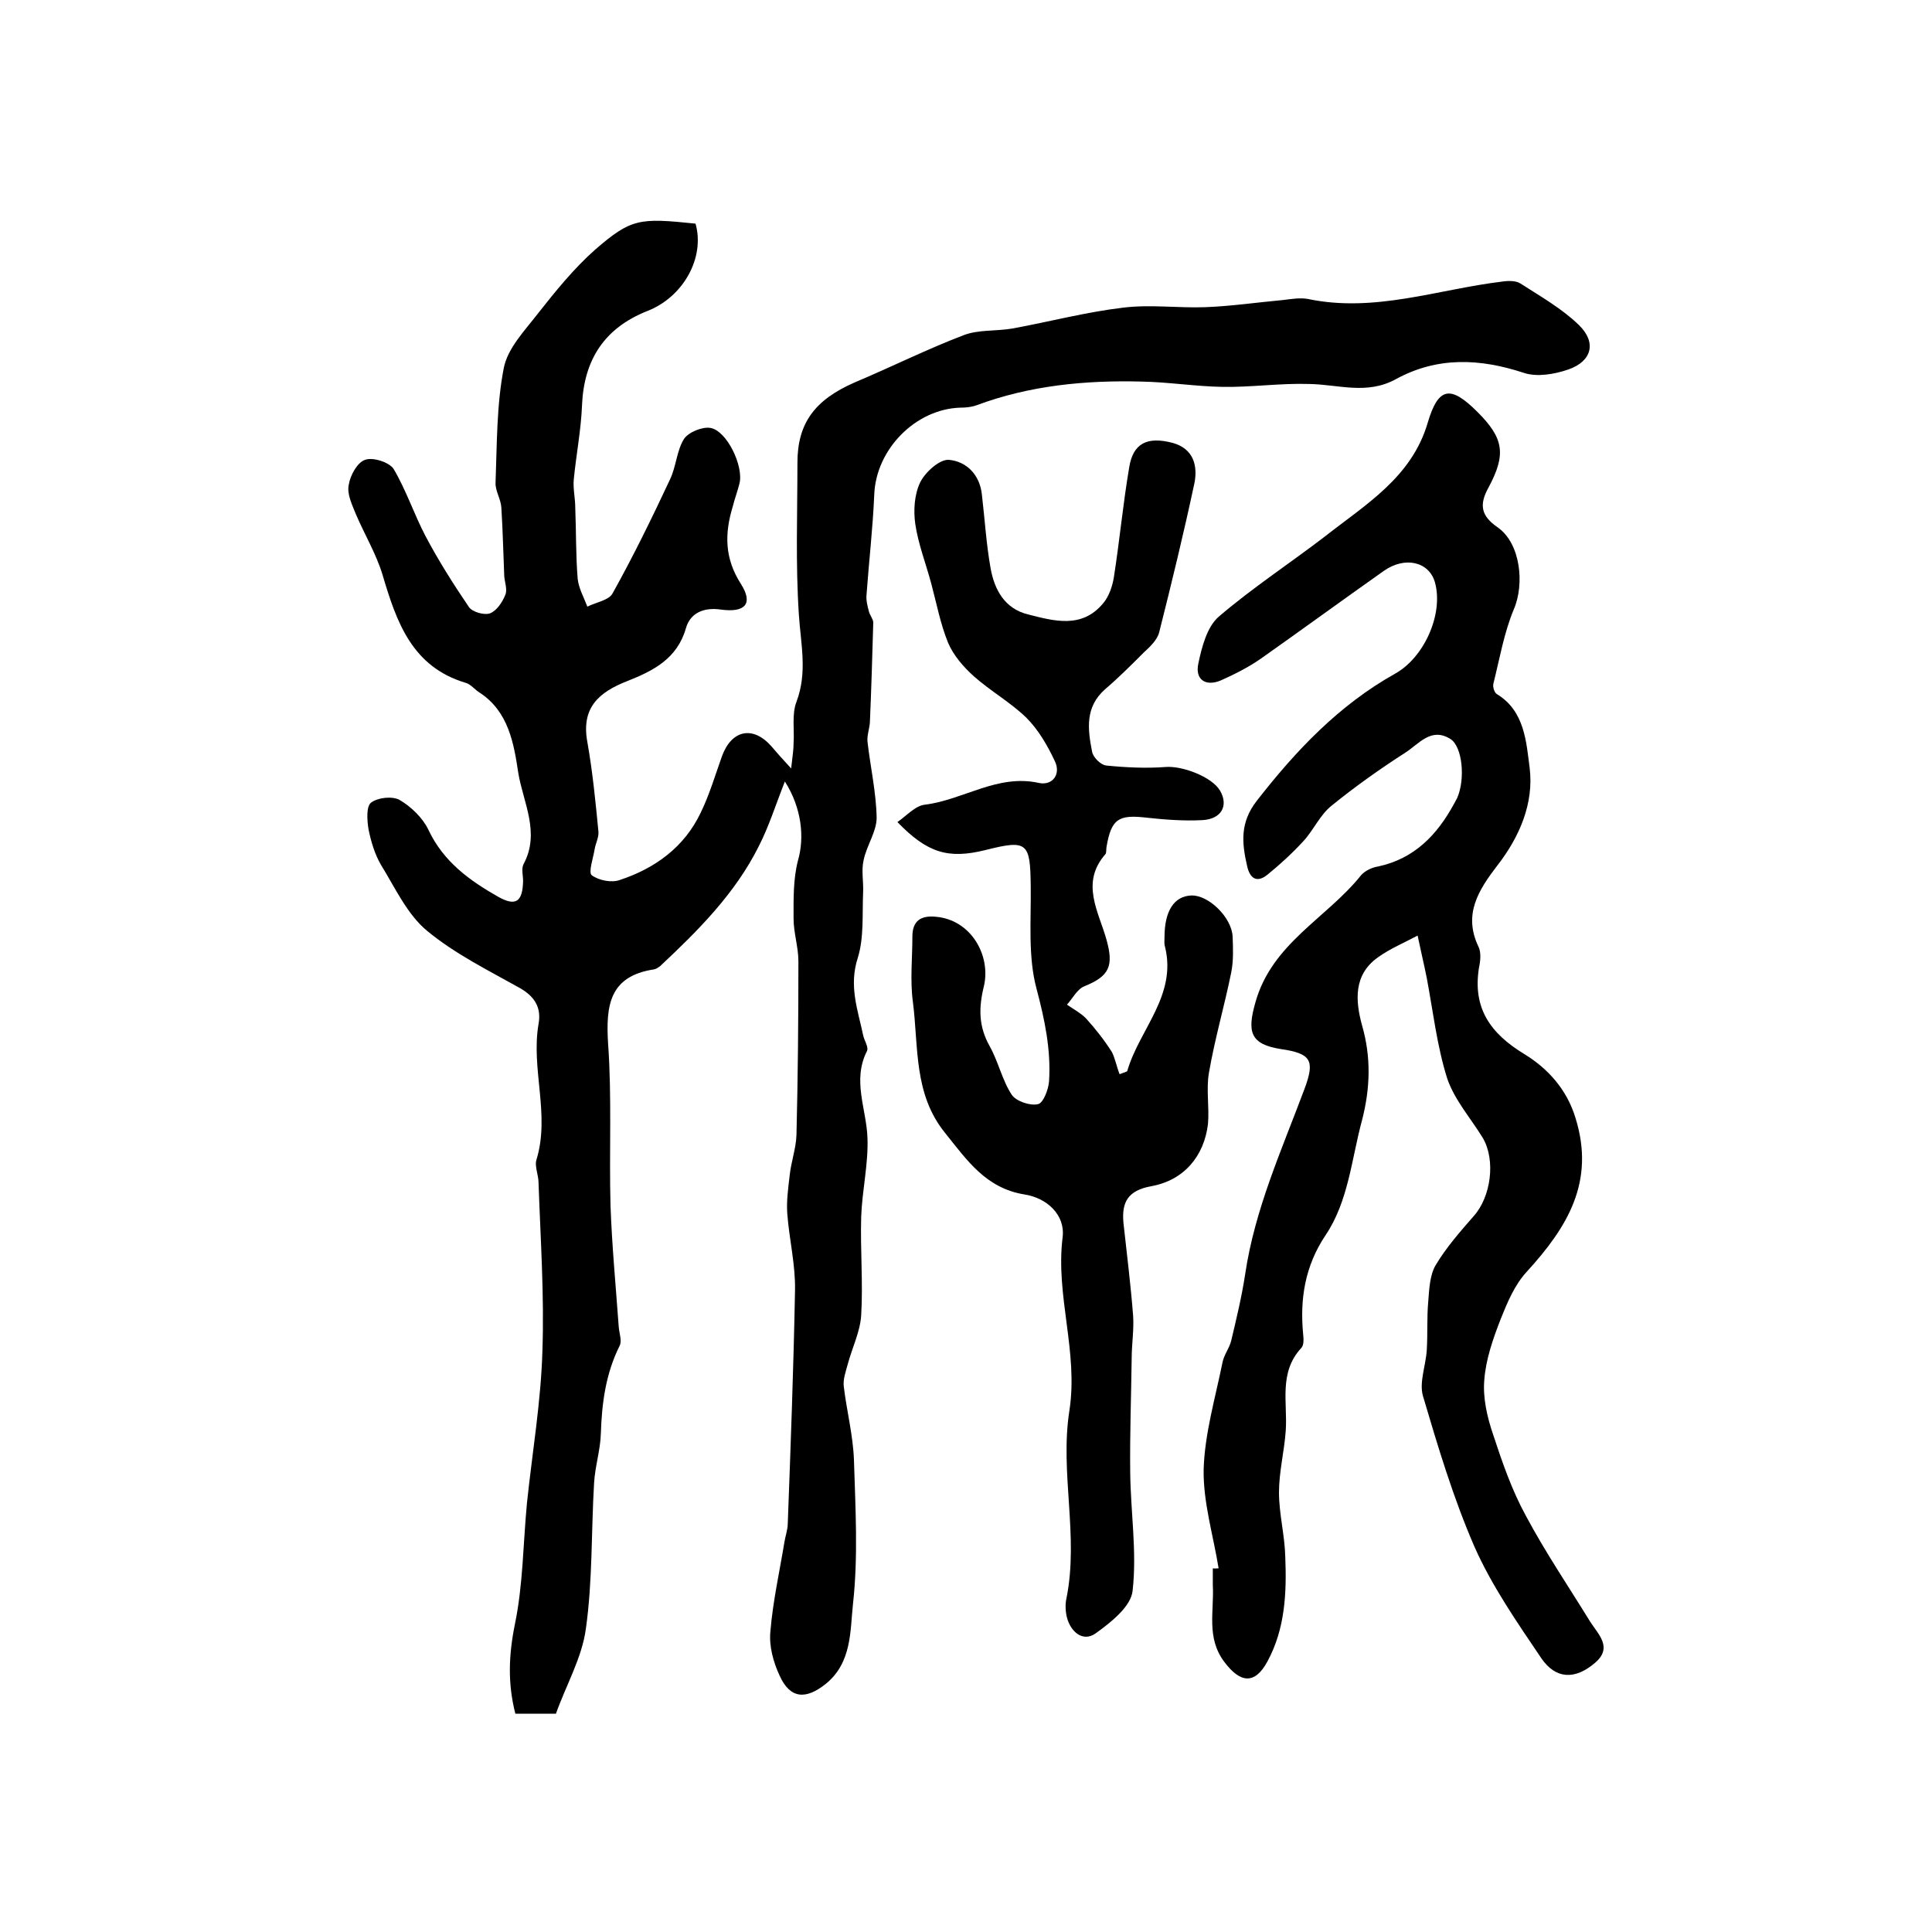
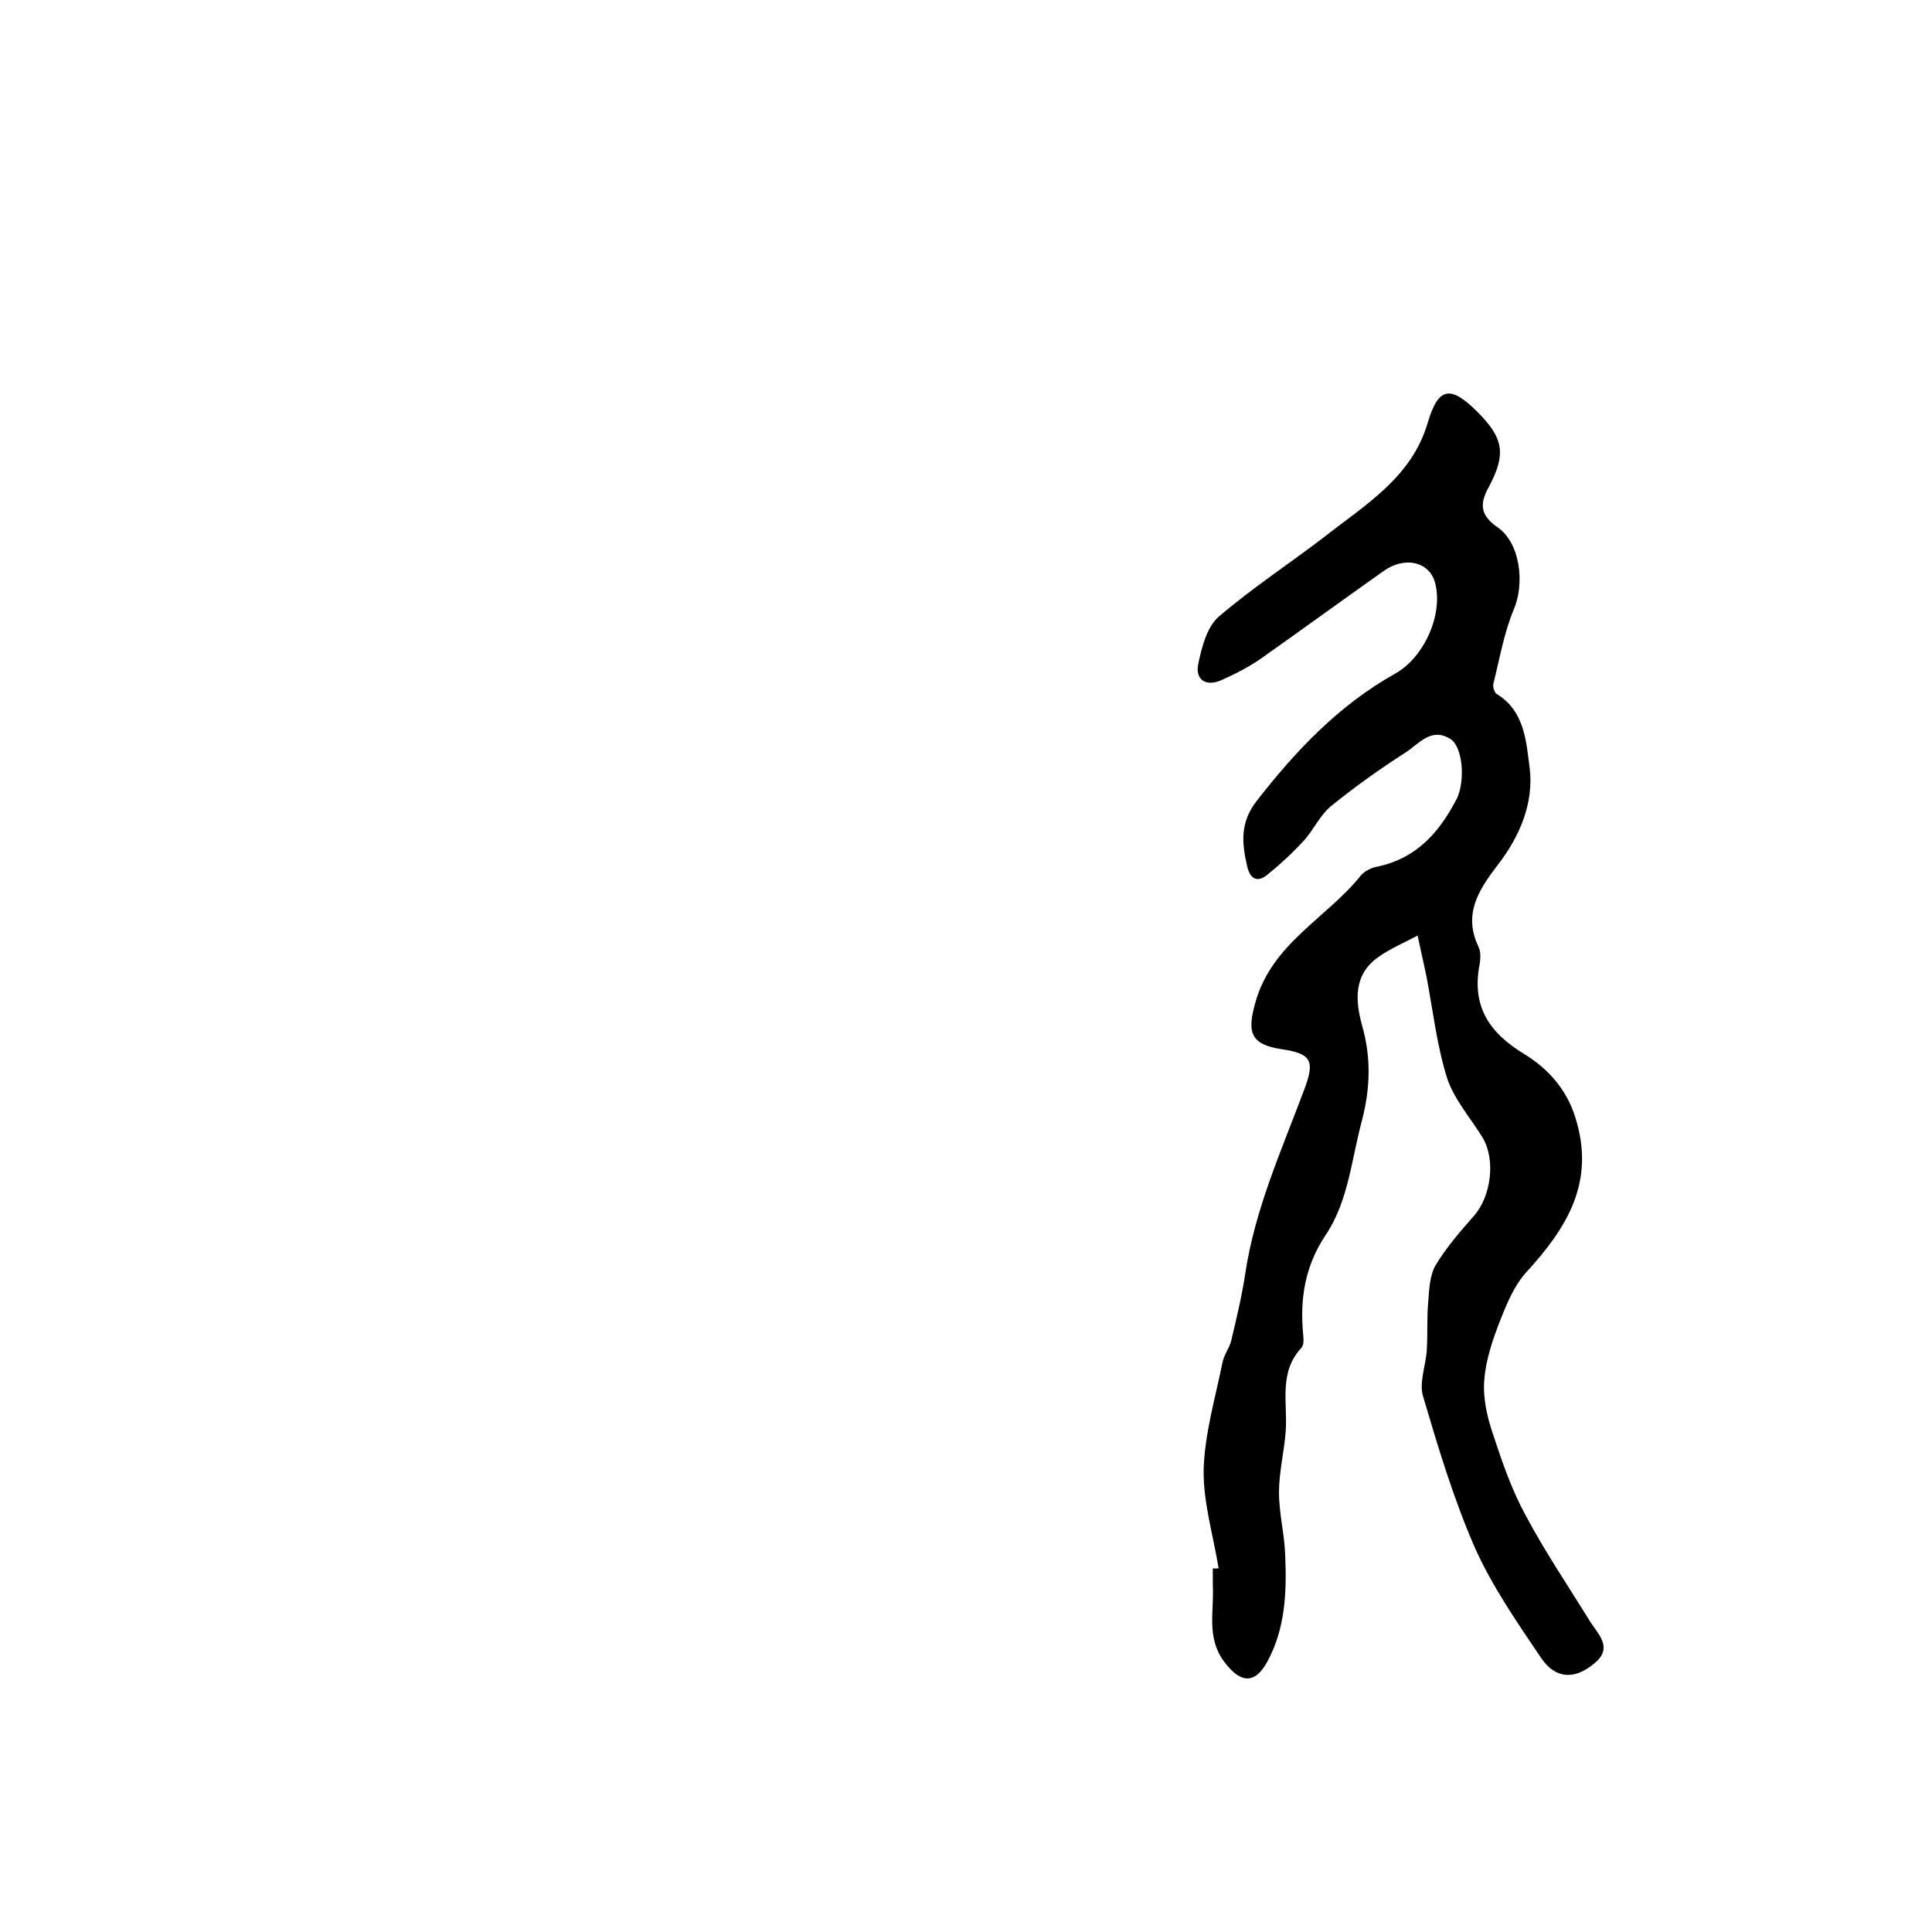
<svg xmlns="http://www.w3.org/2000/svg" version="1.1" id="图层_1" x="0px" y="0px" viewBox="0 0 400 400" style="enable-background:new 0 0 400 400;" xml:space="preserve">
  <style type="text/css">
	.st0{fill:#FFFFFF;}
</style>
  <g>
-     <path d="M162.5,161.8c-1.9,4.8-3.3,9.3-5.4,13.4c-4.9,9.8-12.5,17.4-20.4,24.8c-0.4,0.3-0.8,0.6-1.3,0.7c-9.2,1.4-10,7.4-9.5,15.4   c0.8,11.1,0.2,22.3,0.5,33.5c0.3,8.4,1.1,16.7,1.7,25.1c0.1,1.3,0.7,2.9,0.2,3.9c-2.9,5.8-3.7,11.9-3.9,18.2   c-0.1,3.4-1.2,6.8-1.4,10.2c-0.6,10.1-0.3,20.3-1.7,30.2c-0.8,6-4.1,11.7-6.2,17.6c-3,0-5.5,0-8.4,0c-1.6-6.2-1.4-12.1-0.1-18.5   c1.7-8.2,1.7-16.7,2.5-25.1c1.1-10.5,2.9-21,3.2-31.5c0.4-11.6-0.4-23.2-0.8-34.8c0-1.7-0.9-3.5-0.4-4.9c2.8-9.3-1.2-18.7,0.4-28   c0.6-3.3-0.7-5.6-3.8-7.4c-6.6-3.7-13.5-7.1-19.3-11.9c-4.1-3.4-6.6-8.9-9.5-13.6c-1.3-2.2-2.1-4.9-2.6-7.4   c-0.3-1.8-0.5-4.7,0.5-5.5c1.4-1.1,4.4-1.4,5.9-0.6c2.4,1.4,4.8,3.7,6,6.2c3.1,6.6,8.5,10.5,14.5,13.9c3.6,2,5,1,5.1-3.3   c0-1.2-0.4-2.5,0.1-3.5c3.5-6.5-0.1-12.8-1.1-18.9c-0.9-6-2-12.7-8-16.6c-1-0.6-1.8-1.7-2.8-2c-11.2-3.3-14.4-12.6-17.3-22.4   c-1.3-4.3-3.7-8.3-5.5-12.5c-0.8-2-1.9-4.2-1.5-6.1c0.3-2,1.8-4.7,3.4-5.2c1.6-0.6,5,0.5,5.9,1.9c2.6,4.4,4.2,9.3,6.6,13.9   c2.7,5.1,5.8,10,9,14.7c0.7,1,3.1,1.7,4.3,1.3c1.4-0.5,2.6-2.3,3.2-3.8c0.5-1.1-0.1-2.6-0.2-3.9c-0.2-4.7-0.3-9.5-0.6-14.2   c-0.1-1.8-1.3-3.5-1.2-5.2c0.3-7.9,0.2-16,1.7-23.7c0.8-4.1,4.3-7.7,7-11.2c3.7-4.7,7.5-9.4,11.9-13.3c7.5-6.5,9.2-6.6,20.8-5.4   c2,7-2.5,15.2-10,18.1c-8.8,3.5-13.1,10-13.5,19.5c-0.2,5.1-1.2,10.2-1.7,15.3c-0.2,1.9,0.3,3.9,0.3,5.9c0.2,4.9,0.1,9.8,0.5,14.7   c0.2,2,1.3,3.9,2,5.8c1.8-0.9,4.4-1.3,5.2-2.7c4.3-7.7,8.2-15.7,11.9-23.6c1.3-2.7,1.4-6,2.9-8.4c0.9-1.4,3.8-2.6,5.5-2.3   c3.4,0.6,6.9,7.9,6,11.5c-0.4,1.6-1,3.2-1.4,4.8c-1.7,5.6-1.7,10.7,1.7,16c2.6,4.1,0.9,6-4.2,5.3c-3.5-0.5-6.3,0.7-7.2,3.9   c-1.8,6.3-6.8,8.8-12.1,10.9c-5.9,2.3-9.6,5.5-8.3,12.6c1.1,6.2,1.7,12.4,2.3,18.6c0.1,1.2-0.6,2.4-0.8,3.7   c-0.3,1.8-1.3,4.7-0.6,5.3c1.5,1.1,4.1,1.6,5.8,1c7.3-2.4,13.4-6.8,16.8-14c1.8-3.7,3-7.8,4.4-11.7c2-5.4,6.4-6.3,10.2-2   c1,1.2,2,2.3,4.1,4.6c0.3-2.7,0.5-3.9,0.5-5.1c0.2-2.9-0.4-6.1,0.6-8.7c2.3-6.1,0.9-11.9,0.5-18c-0.7-10.5-0.3-21-0.3-31.5   c0-8.2,3.6-13,11.8-16.6c7.6-3.2,15-6.9,22.6-9.8c3.1-1.2,6.8-0.8,10.2-1.4c7.6-1.4,15.2-3.4,22.8-4.3c5.6-0.7,11.4,0.1,17-0.1   c5.4-0.2,10.8-1,16.3-1.5c1.6-0.2,3.4-0.5,5-0.2c13.8,2.9,26.9-2,40.2-3.6c1.3-0.2,2.9-0.2,3.8,0.4c4.2,2.7,8.6,5.2,12.1,8.6   c3.7,3.6,2.7,7.5-2.2,9.2c-2.9,1-6.5,1.6-9.2,0.7c-9.1-3-17.9-3.4-26.5,1.3c-6,3.3-11.9,1.1-17.9,1c-6-0.2-12,0.7-18,0.6   c-5.6-0.1-11.2-1-16.8-1.1c-11.6-0.3-23.1,0.8-34.1,4.9c-1.1,0.4-2.3,0.5-3.4,0.5c-9.3,0.3-17.5,8.7-17.8,18.1   c-0.3,6.9-1.1,13.8-1.6,20.7c-0.1,1.1,0.2,2.3,0.5,3.4c0.2,0.8,0.9,1.6,0.9,2.3c-0.2,6.9-0.4,13.8-0.7,20.7   c-0.1,1.3-0.6,2.6-0.5,3.9c0.6,5.3,1.8,10.5,1.9,15.8c0,2.9-2.1,5.8-2.7,8.8c-0.5,2.1,0,4.4-0.1,6.6c-0.2,4.6,0.2,9.4-1.1,13.6   c-1.9,5.8,0,10.8,1.1,16c0.2,1.1,1.2,2.5,0.8,3.3c-3.1,6.1-0.1,12,0.1,18c0.2,5.4-1.1,10.8-1.3,16.3c-0.2,6.8,0.4,13.6,0,20.4   c-0.2,3.4-1.9,6.8-2.8,10.2c-0.4,1.5-1,3.1-0.8,4.6c0.6,5,1.9,10,2.1,15.1c0.3,10,0.9,20-0.2,29.9c-0.6,5.5-0.2,12.1-5.6,16.5   c-4.1,3.3-7.4,3.2-9.6-1.7c-1.3-2.8-2.2-6.1-1.9-9.1c0.5-6.2,1.9-12.4,2.9-18.5c0.2-1.3,0.7-2.6,0.7-3.9   c0.6-16.1,1.2-32.2,1.5-48.3c0.1-5.3-1.2-10.5-1.6-15.8c-0.2-2.6,0.2-5.4,0.5-8c0.3-2.8,1.3-5.5,1.4-8.3c0.3-12,0.4-24,0.4-36   c0-2.9-1-5.9-1-8.8c0-4-0.1-8.1,0.9-12C166.6,173.4,166,167.3,162.5,161.8z" />
    <path d="M252.3,324.7c-1.1-6.8-3.2-13.6-3.1-20.4c0.2-7.4,2.4-14.8,3.9-22.2c0.3-1.6,1.4-2.9,1.8-4.5c1.1-4.6,2.2-9.2,2.9-13.8   c2-13.5,7.6-25.8,12.3-38.4c2.2-5.9,1.3-7.3-4.9-8.2c-6.4-1-7-3.6-5.3-9.6c3.4-12.3,14.8-17.5,21.9-26.4c0.8-0.9,2.2-1.6,3.5-1.8   c7.5-1.6,12.2-6.5,15.7-12.9c0.2-0.4,0.5-0.9,0.7-1.3c1.7-3.9,1.1-10.6-1.4-12.2c-4-2.5-6.5,1-9.3,2.8c-5.3,3.4-10.5,7.1-15.3,11   c-2.4,1.9-3.7,5-5.8,7.3c-2.3,2.5-4.9,4.9-7.5,7c-2.1,1.7-3.6,0.9-4.2-1.8c-1.1-4.8-1.5-9,2-13.5c8.1-10.4,17-19.8,28.6-26.3   c6-3.3,10.1-12.3,8.3-18.9c-1.2-4.3-6.2-5.5-10.6-2.4c-8.5,6-17,12.2-25.5,18.2c-2.6,1.8-5.4,3.2-8.3,4.5c-3.2,1.3-5.3-0.3-4.6-3.5   c0.7-3.4,1.8-7.6,4.2-9.7c7-6,14.8-11.1,22.1-16.7c8.4-6.6,17.9-12.2,21.2-23.5c2.2-7.4,4.7-7.8,10.3-2.2c5.4,5.4,6,8.7,2.3,15.6   c-2,3.6-1.6,5.9,1.9,8.3c4.7,3.3,5.6,11.7,3.3,17c-2,4.8-2.9,10.1-4.2,15.3c-0.2,0.7,0.2,1.9,0.7,2.2c5.8,3.5,6.1,10,6.8,15.3   c0.9,7.3-2.1,14.3-6.7,20.2c-3.9,5.1-7.1,10.1-3.9,16.8c0.6,1.2,0.4,3,0.1,4.4c-1.3,8.2,2.2,13.5,9.5,17.9   c4.7,2.9,8.7,7.2,10.5,13.2c4.1,13.2-1.7,22.6-10.1,31.8c-2.5,2.7-4,6.3-5.4,9.8c-1.6,4.1-3.1,8.4-3.4,12.7   c-0.3,3.6,0.6,7.6,1.8,11.1c1.9,5.8,3.9,11.6,6.8,16.9c4,7.5,8.8,14.6,13.3,21.9c1.7,2.7,4.8,5.4,1,8.6c-4.1,3.5-8.1,3.4-11.1-1   c-5-7.4-10.2-14.9-13.8-23c-4.4-10.1-7.6-20.8-10.7-31.3c-0.8-2.8,0.6-6.3,0.8-9.5c0.2-3.3,0-6.7,0.3-10c0.2-2.5,0.3-5.4,1.5-7.5   c2.2-3.7,5.1-7,7.9-10.2c3.6-4,4.6-11.6,1.9-16.2c-2.5-4.1-5.9-7.9-7.4-12.4c-2.1-6.7-2.9-13.8-4.2-20.7c-0.6-3-1.3-5.9-1.9-8.8   c-2.8,1.5-5.7,2.7-8.2,4.5c-5.1,3.6-4.7,9-3.3,14.1c1.9,6.6,1.7,13,0,19.6c-2.2,8.1-2.8,16.8-7.6,23.9c-4.2,6.3-5.3,13.1-4.6,20.4   c0.1,1,0.2,2.3-0.4,2.9c-4.7,5.1-2.8,11.3-3.2,17.1c-0.3,4.3-1.4,8.5-1.4,12.8c0,4.4,1.2,8.9,1.3,13.3c0.3,7.4,0,14.9-3.7,21.7   c-2.6,4.8-5.6,4.5-8.9,0.1c-3.8-5-2.1-10.5-2.4-15.9c0-1.2,0-2.3,0-3.5C251.5,324.8,251.9,324.7,252.3,324.7z" />
-     <path d="M231.8,222.4c1-0.4,1.6-0.5,1.6-0.7c2.5-8.6,10.3-15.6,7.8-25.7c-0.2-0.6-0.1-1.3-0.1-2c0-5.4,2-8.5,5.6-8.6   c3.5-0.1,8.3,4.5,8.5,8.5c0.1,2.5,0.2,5-0.3,7.5c-1.4,6.9-3.4,13.7-4.6,20.7c-0.6,3.4,0.1,7.1-0.2,10.6c-0.8,6.7-5,11.7-11.8,12.9   c-4.8,0.9-6.1,3.3-5.7,7.6c0.7,6.4,1.5,12.8,2,19.2c0.2,2.9-0.3,5.9-0.3,8.9c-0.1,7.9-0.4,15.8-0.3,23.7c0.1,8.1,1.4,16.3,0.5,24.3   c-0.3,3.3-4.5,6.6-7.7,8.9c-2.6,1.8-5.1-0.3-5.9-3.3c-0.3-1.2-0.4-2.7-0.1-4c2.6-12.9-1.4-26,0.6-38.8c1.9-12.2-2.9-23.8-1.4-35.9   c0.6-4.7-3.3-8.2-7.9-8.9c-8-1.3-11.9-7.1-16.4-12.7c-6.6-8.1-5.5-17.9-6.7-27.2c-0.6-4.4-0.1-9-0.1-13.5c0-3.2,1.7-4.4,4.8-4.1   c7.4,0.6,11.5,8.1,10,14.4c-1.1,4.5-1.1,8.3,1.2,12.4c1.8,3.2,2.6,7.1,4.6,10.1c0.9,1.3,3.8,2.3,5.4,1.9c1.1-0.2,2.2-3.1,2.3-4.8   c0.4-6.5-0.9-12.7-2.6-19.1c-1.8-6.7-1.1-14.2-1.2-21.3c-0.1-9-0.7-9.6-9.4-7.4c-7.7,1.9-12,0.6-18.2-5.8c1.9-1.3,3.7-3.4,5.7-3.6   c8-1,15-6.4,23.6-4.5c2.8,0.6,4.6-1.8,3.3-4.5c-1.5-3.2-3.4-6.5-5.9-9c-3.3-3.2-7.4-5.5-10.9-8.6c-2.1-1.9-4.2-4.3-5.3-6.9   c-1.6-3.9-2.4-8.2-3.5-12.3c-1.1-4.1-2.7-8.2-3.3-12.3c-0.4-2.8-0.2-6.1,1-8.6c1-2.1,4-4.8,5.9-4.7c3.7,0.3,6.5,3.1,6.9,7.3   c0.6,5.1,0.9,10.2,1.8,15.2c0.8,4.4,2.9,8.3,7.7,9.5c5.5,1.4,11.2,3,15.6-2.3c1.2-1.4,1.9-3.5,2.2-5.3c1.2-7.6,1.9-15.3,3.2-22.9   c0.8-4.9,3.7-6.4,9-5c4.3,1.2,5.2,4.7,4.5,8.3c-2.2,10.3-4.7,20.6-7.3,30.9c-0.4,1.6-1.9,3-3.2,4.2c-2.6,2.6-5.2,5.2-8,7.6   c-4.2,3.7-3.6,8.3-2.7,12.9c0.2,1.2,1.8,2.8,3,2.9c4,0.4,8.2,0.6,12.2,0.3c3.4-0.3,9.6,2,11.3,4.9c1.8,3.1,0.3,5.9-3.7,6.1   c-3.8,0.2-7.7-0.1-11.4-0.5c-5.9-0.7-7.4,0.2-8.4,6c-0.1,0.5,0,1.1-0.2,1.5c-5.3,6-1.4,12,0.2,17.8c1.5,5.4,0.6,7.5-4.6,9.6   c-1.5,0.6-2.4,2.5-3.6,3.8c1.3,0.9,2.8,1.7,3.9,2.8c2,2.2,3.8,4.5,5.4,7C230.9,219.2,231.2,220.9,231.8,222.4z" />
  </g>
</svg>